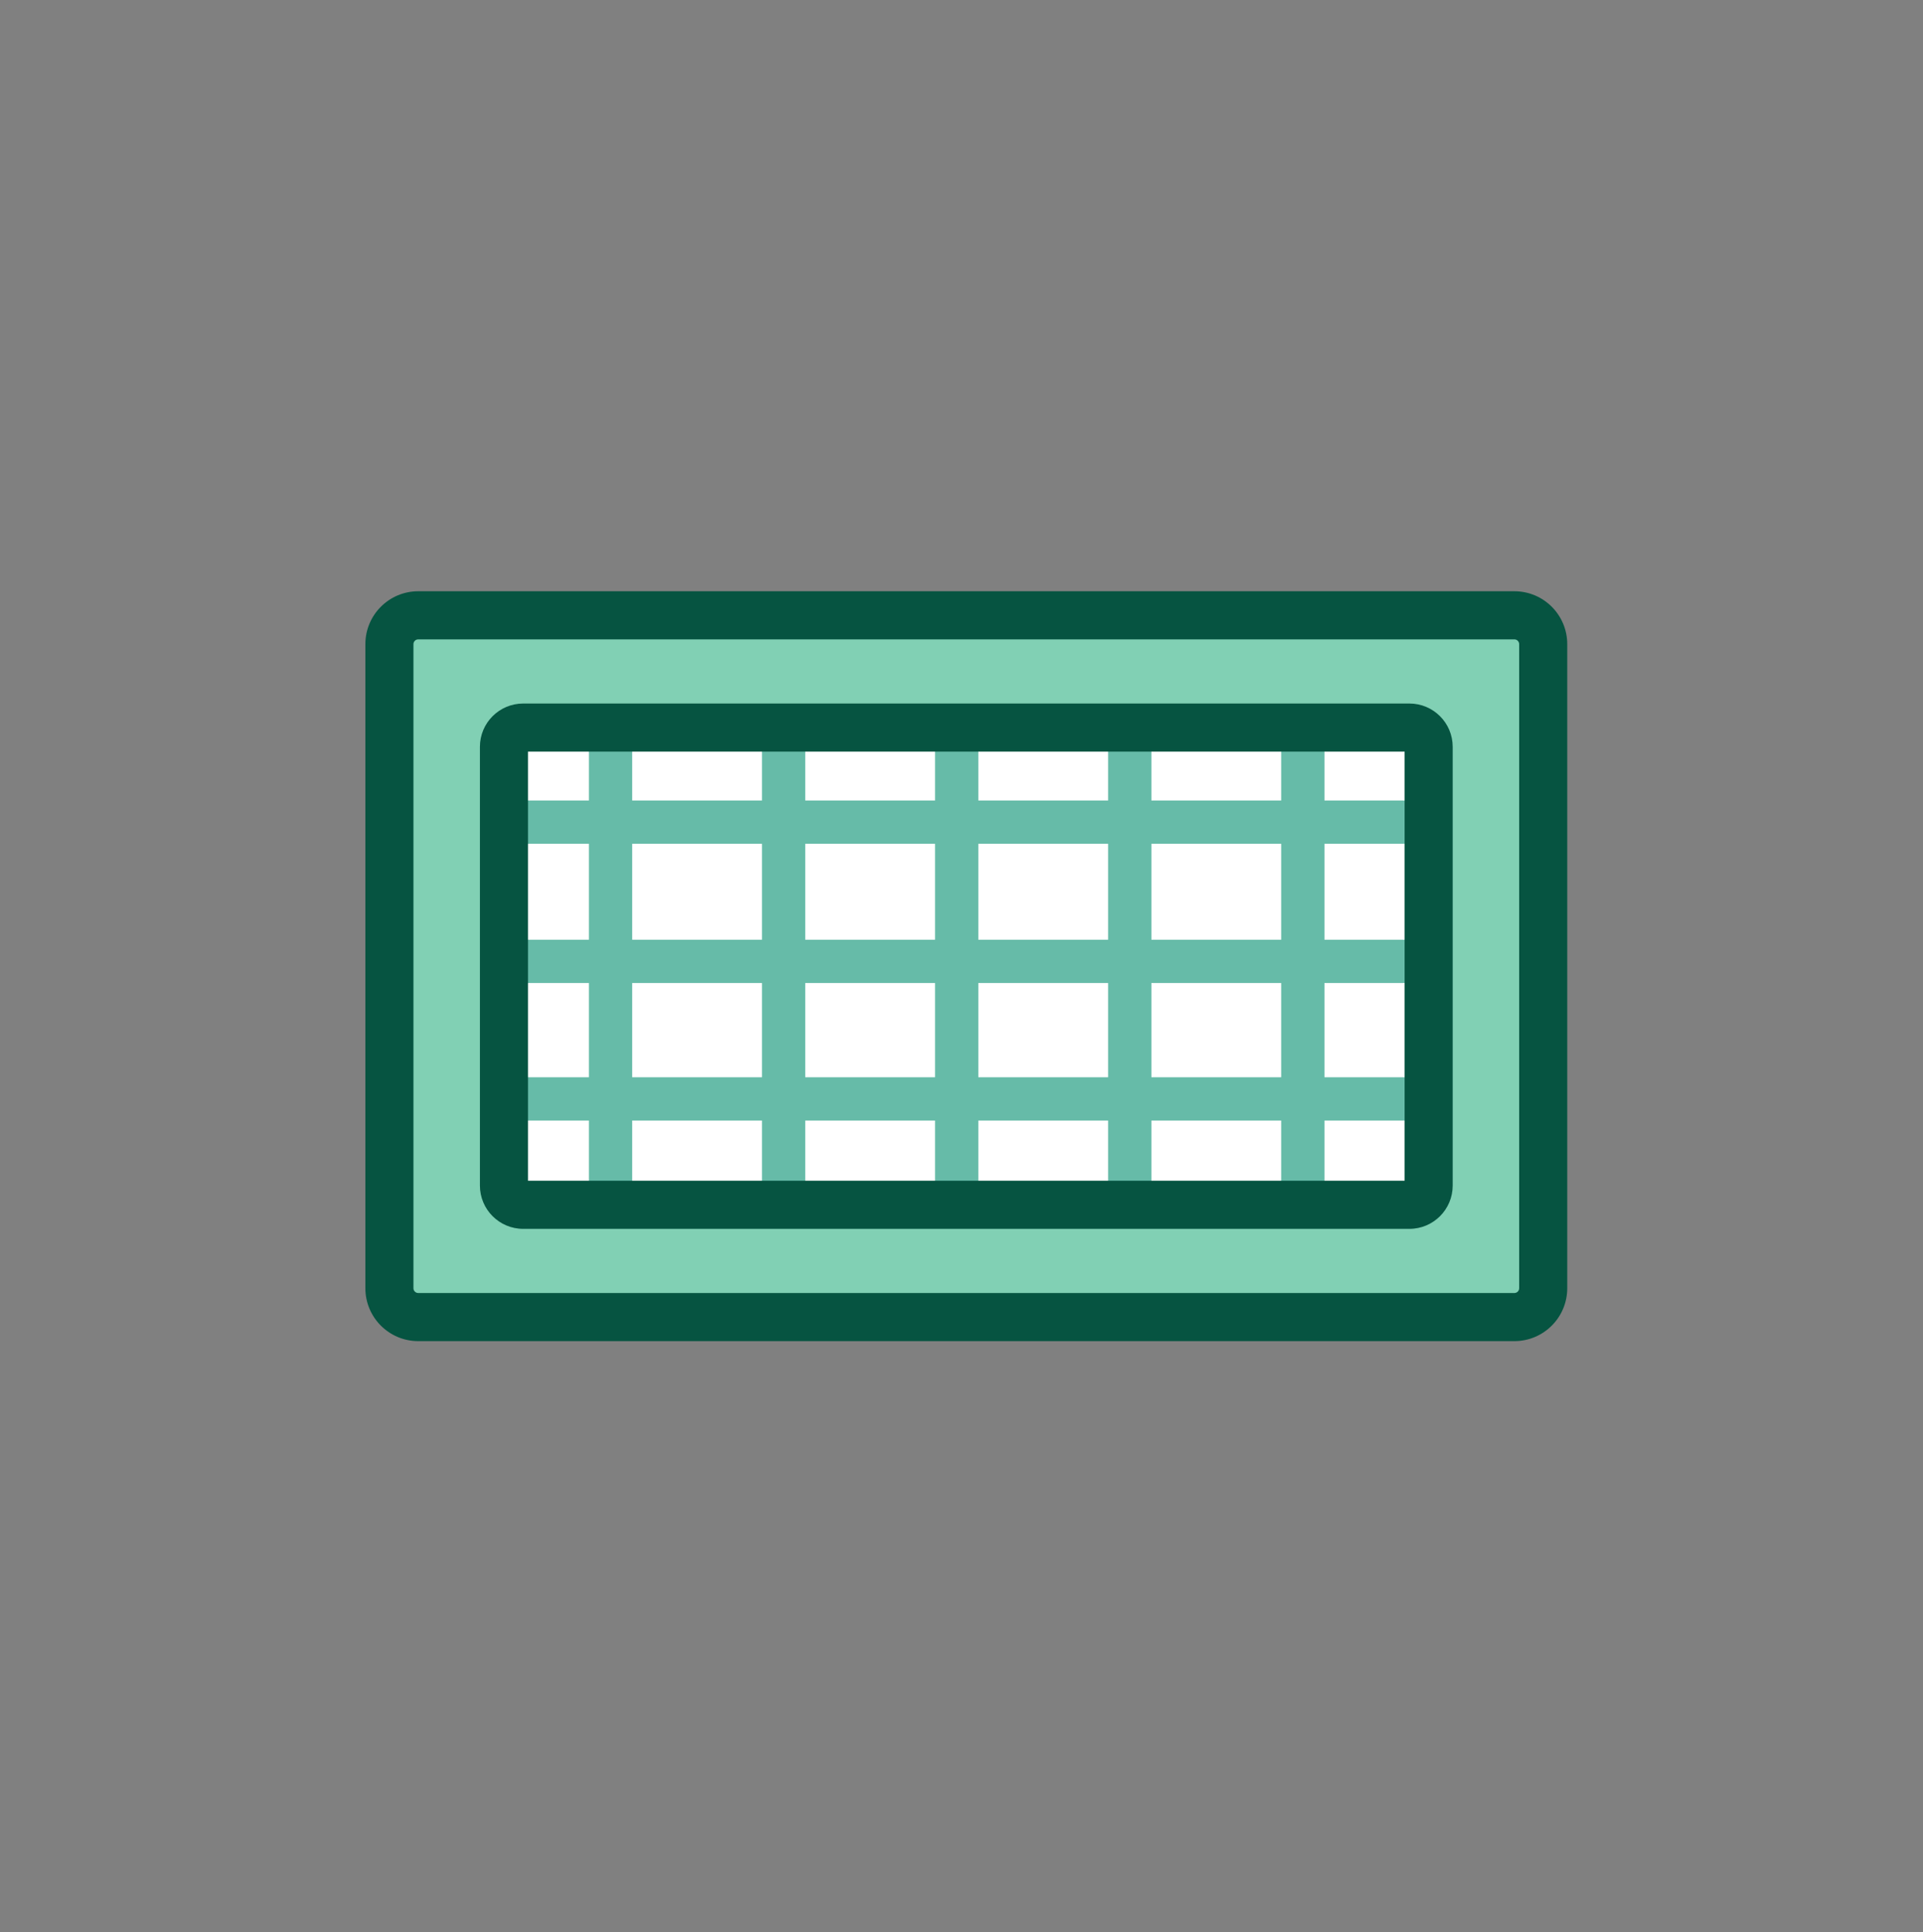
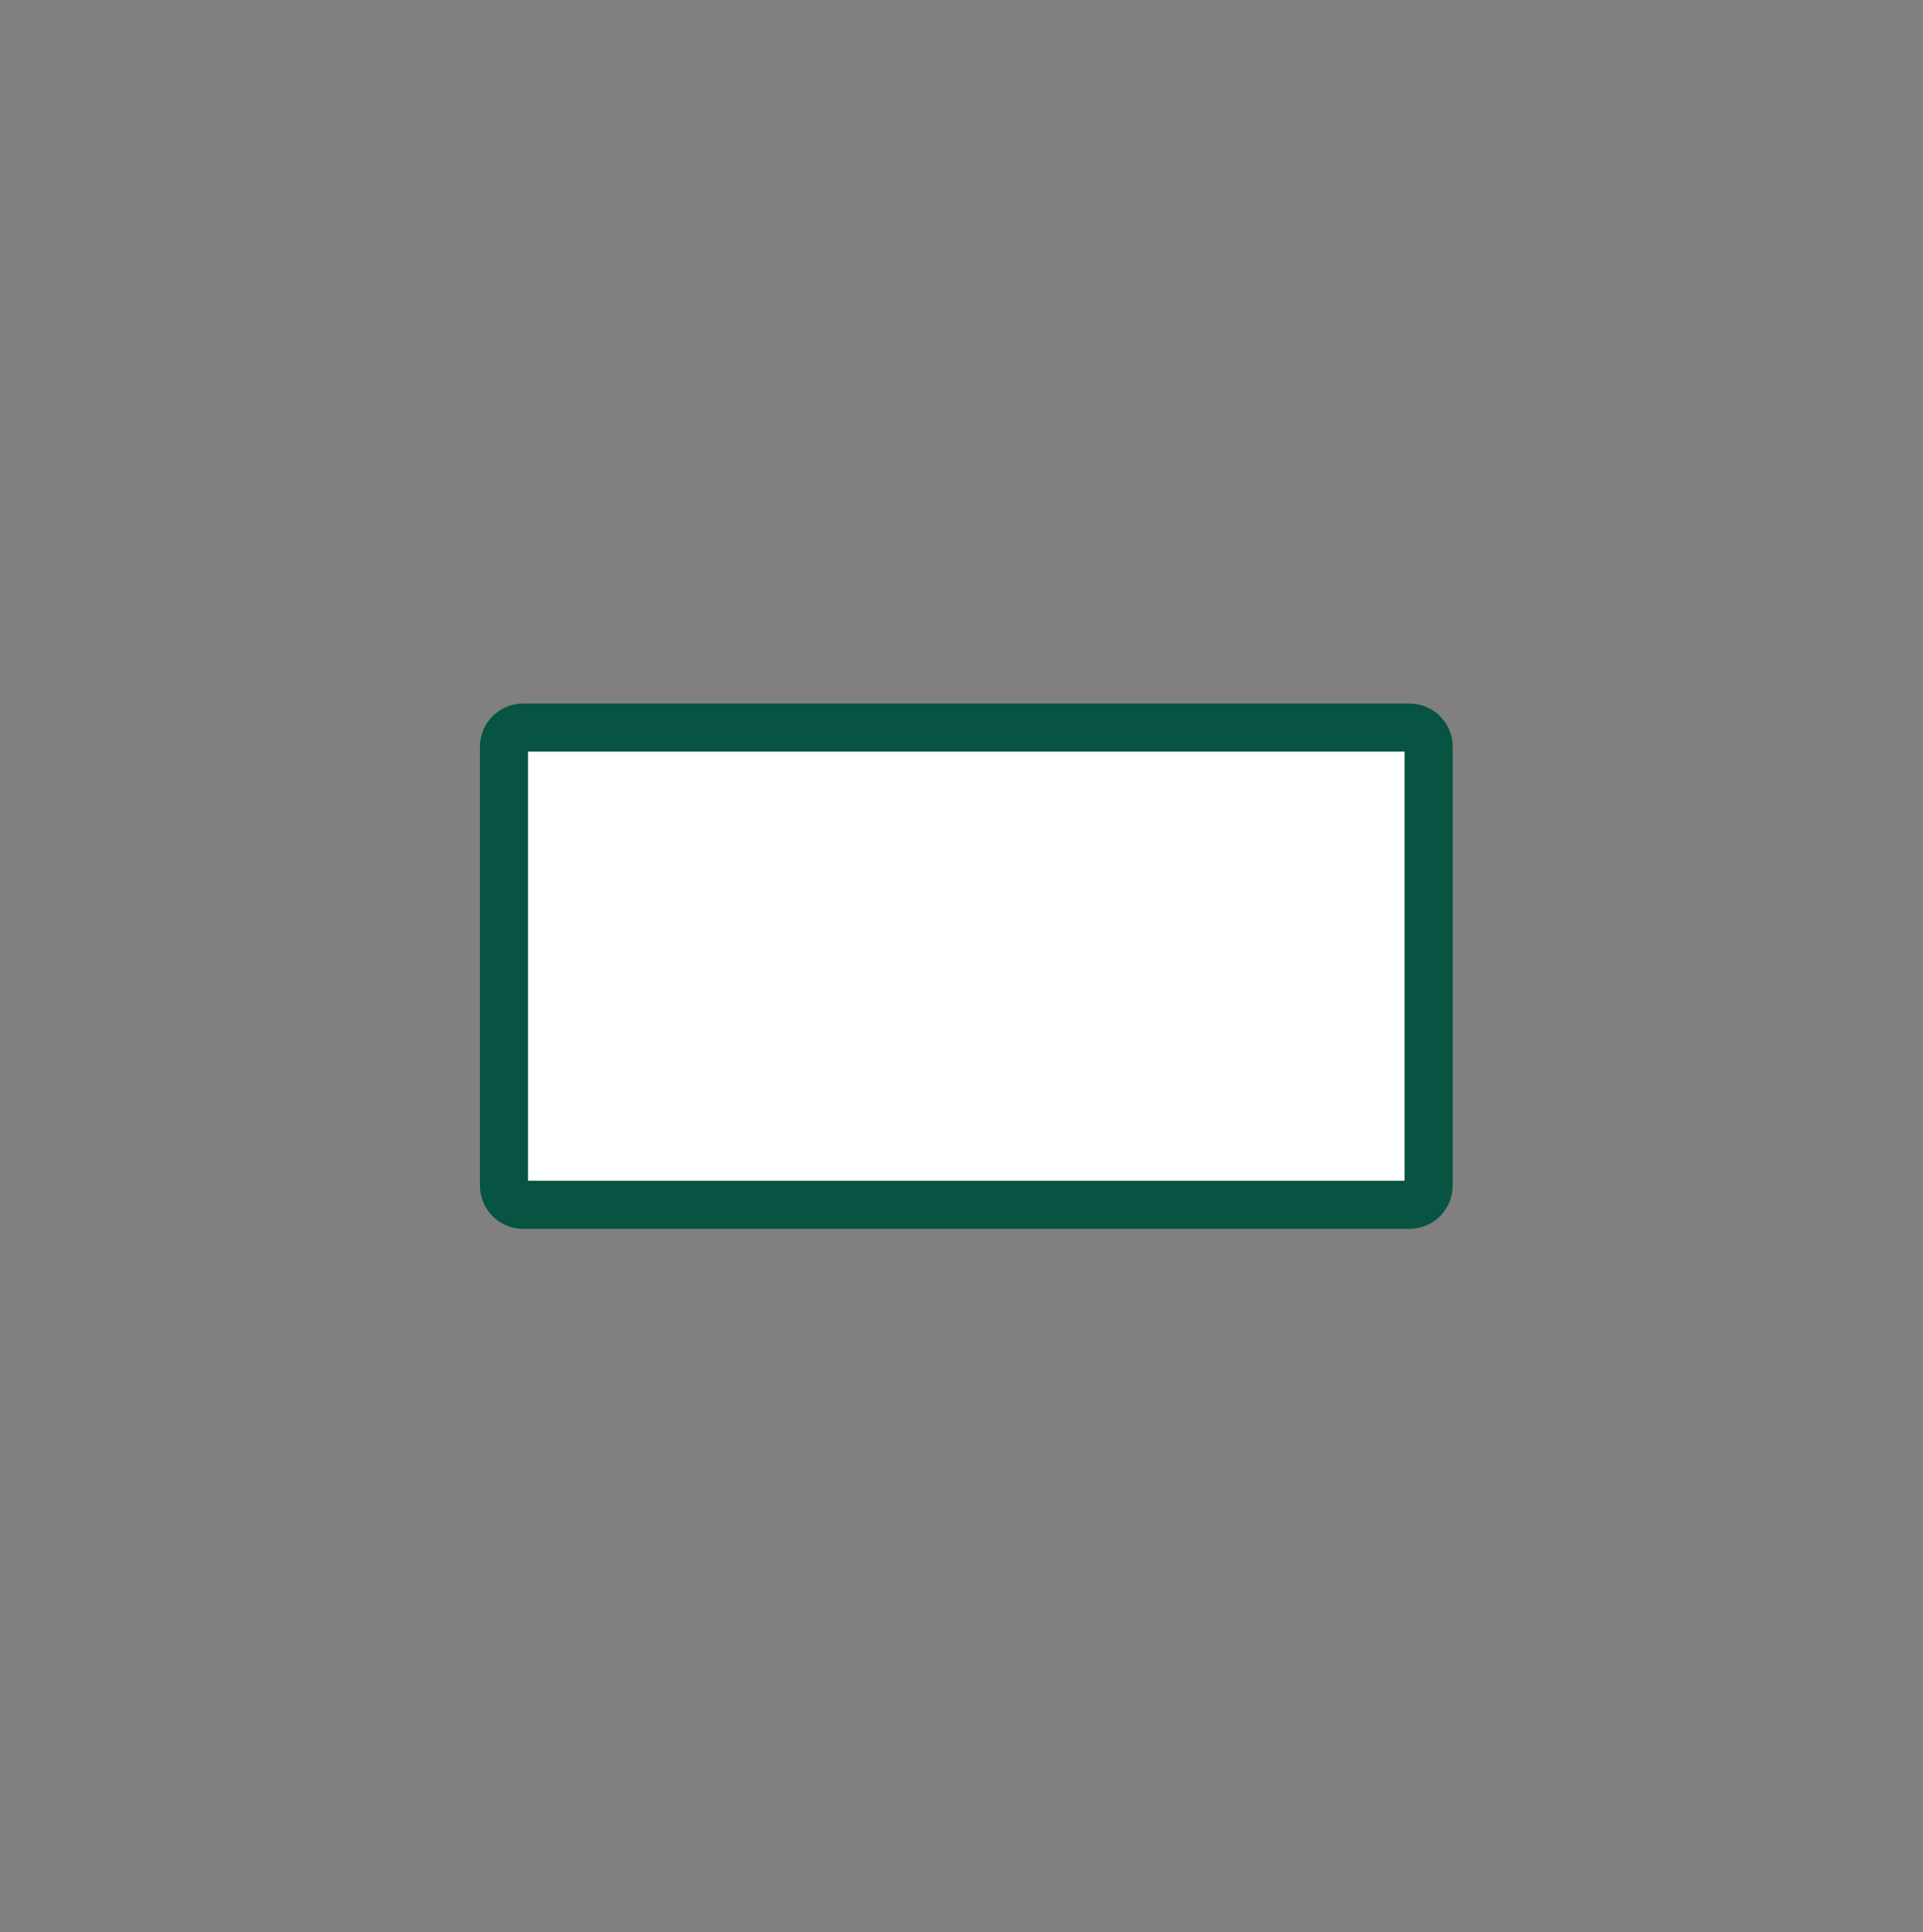
<svg xmlns="http://www.w3.org/2000/svg" width="200" height="201" viewBox="0 0 200 201" fill="none">
  <rect x="0" y="0" width="200" height="201" fill="#808080" stroke="none" />
-   <path d="M40.5 67.004C40.5 65.346 41.843 64.002 43.5 64.002H157.5C159.157 64.002 160.5 65.346 160.5 67.004V133.996C160.5 135.654 159.157 136.998 157.5 136.998H43.5C41.843 136.998 40.5 135.654 40.5 133.996L40.5 67.004Z" fill="#81D0B4" />
-   <path fill-rule="evenodd" clip-rule="evenodd" d="M38 67.004C38 63.964 40.462 61.5 43.5 61.5H157.5C160.538 61.5 163 63.964 163 67.004V133.996C163 137.036 160.538 139.5 157.5 139.5H43.5C40.462 139.5 38 137.036 38 133.996V67.004ZM43.5 66.504C43.224 66.504 43 66.728 43 67.004V133.996C43 134.272 43.224 134.496 43.5 134.496H157.5C157.776 134.496 158 134.272 158 133.996V67.004C158 66.728 157.776 66.504 157.5 66.504H43.5Z" fill="#065441" />
  <path d="M52.414 77.682C52.414 76.577 53.309 75.681 54.414 75.681H146.586C147.691 75.681 148.586 76.577 148.586 77.682V123.318C148.586 124.423 147.691 125.319 146.586 125.319H54.414C53.309 125.319 52.414 124.423 52.414 123.318V77.682Z" fill="white" />
-   <path fill-rule="evenodd" clip-rule="evenodd" d="M61.248 87.768L61.248 97.747H54.498V102.25H61.248L61.248 112.052H54.498V116.555H61.248L61.248 123.515H65.749V116.555H79.249V123.515H83.749V116.555H97.249V123.515H101.749V116.555H115.249V123.515H119.749V116.555H133.249V123.515H137.749V116.555H147.499V112.052H137.749V102.25H147.499V97.747H137.749V87.768H147.499V83.265H137.749V76.482H133.249V83.265H119.749V76.482H115.249V83.265H101.749V76.482H97.249V83.265H83.749V76.482H79.249V83.265H65.749V76.482H61.248L61.248 83.265H54.498V87.768H61.248ZM133.249 112.052V102.25H119.749V112.052H133.249ZM115.249 112.052V102.25H101.749V112.052H115.249ZM97.249 112.052V102.25H83.749V112.052H97.249ZM79.249 112.052V102.25H65.749V112.052H79.249ZM79.249 97.747H65.749L65.749 87.768H79.249V97.747ZM97.249 97.747H83.749V87.768H97.249V97.747ZM115.249 97.747H101.749V87.768H115.249V97.747ZM133.249 97.747H119.749V87.768H133.249V97.747Z" fill="#66BBA8" />
  <path fill-rule="evenodd" clip-rule="evenodd" d="M49.914 77.682C49.914 75.195 51.928 73.179 54.414 73.179H146.586C149.071 73.179 151.086 75.195 151.086 77.682V123.318C151.086 125.805 149.071 127.821 146.586 127.821H54.414C51.928 127.821 49.914 125.805 49.914 123.318V77.682ZM54.914 78.183V122.818H146.086V78.183H54.914Z" fill="#065441" />
</svg>